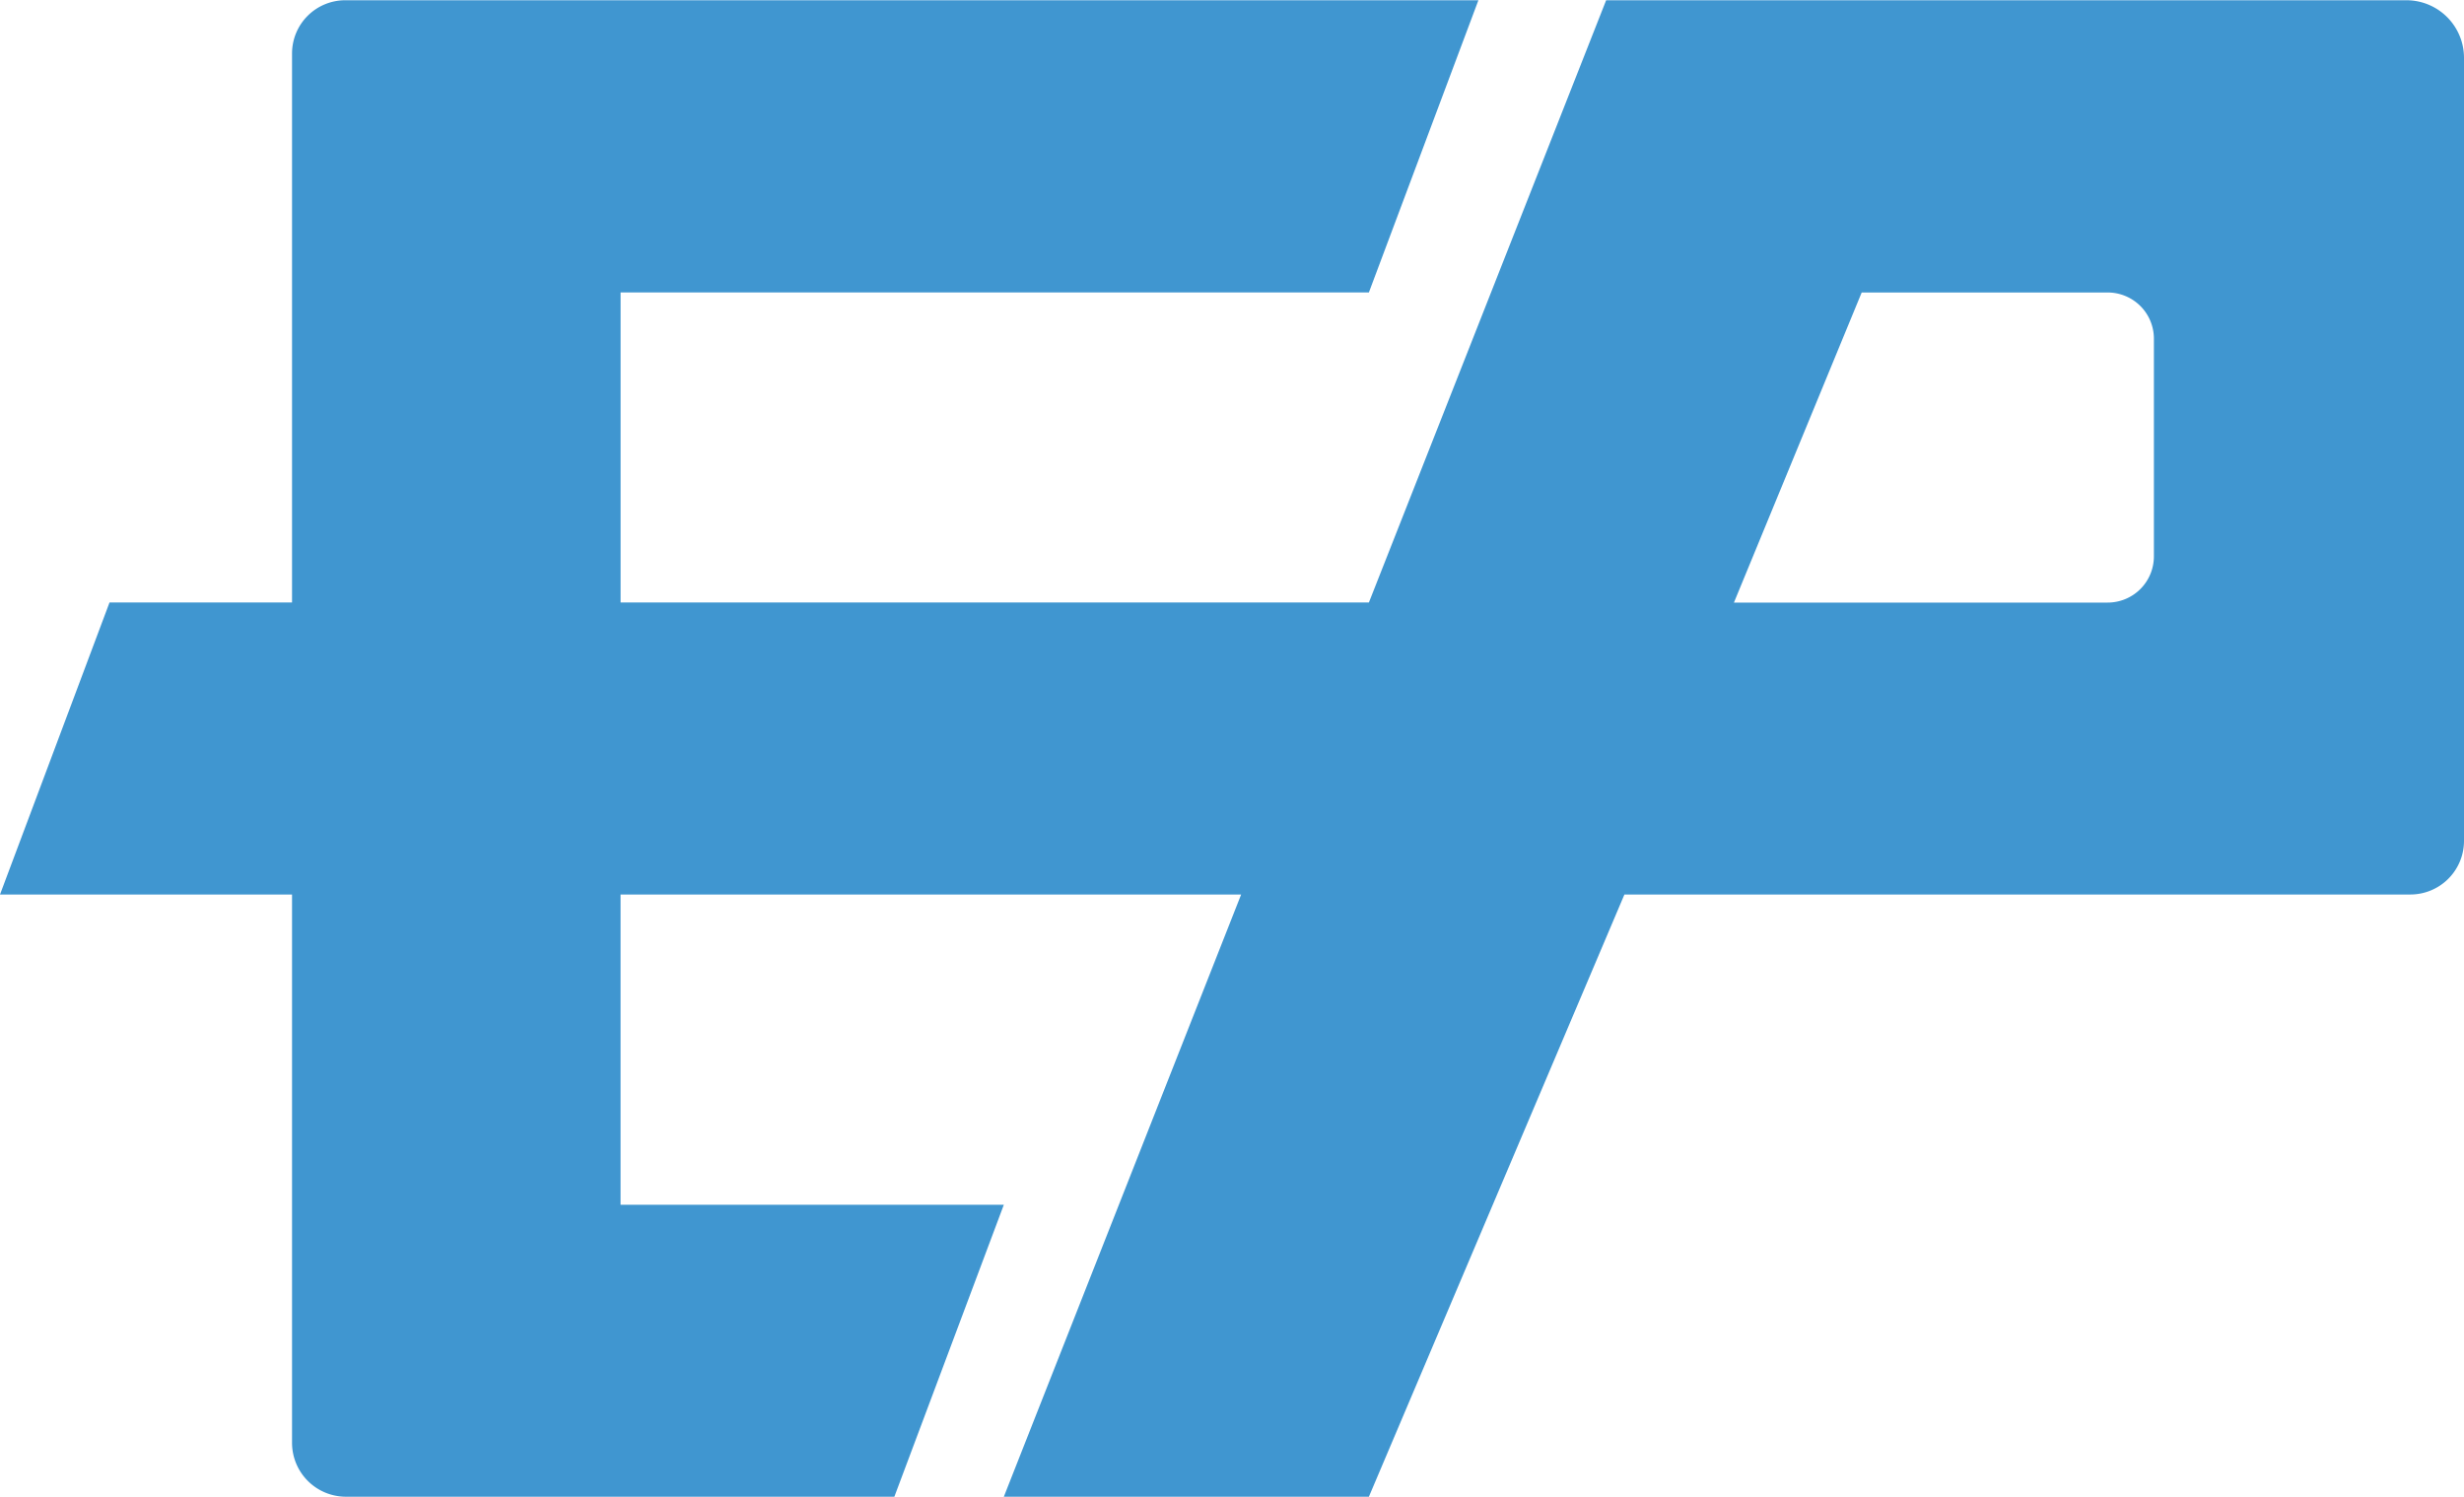
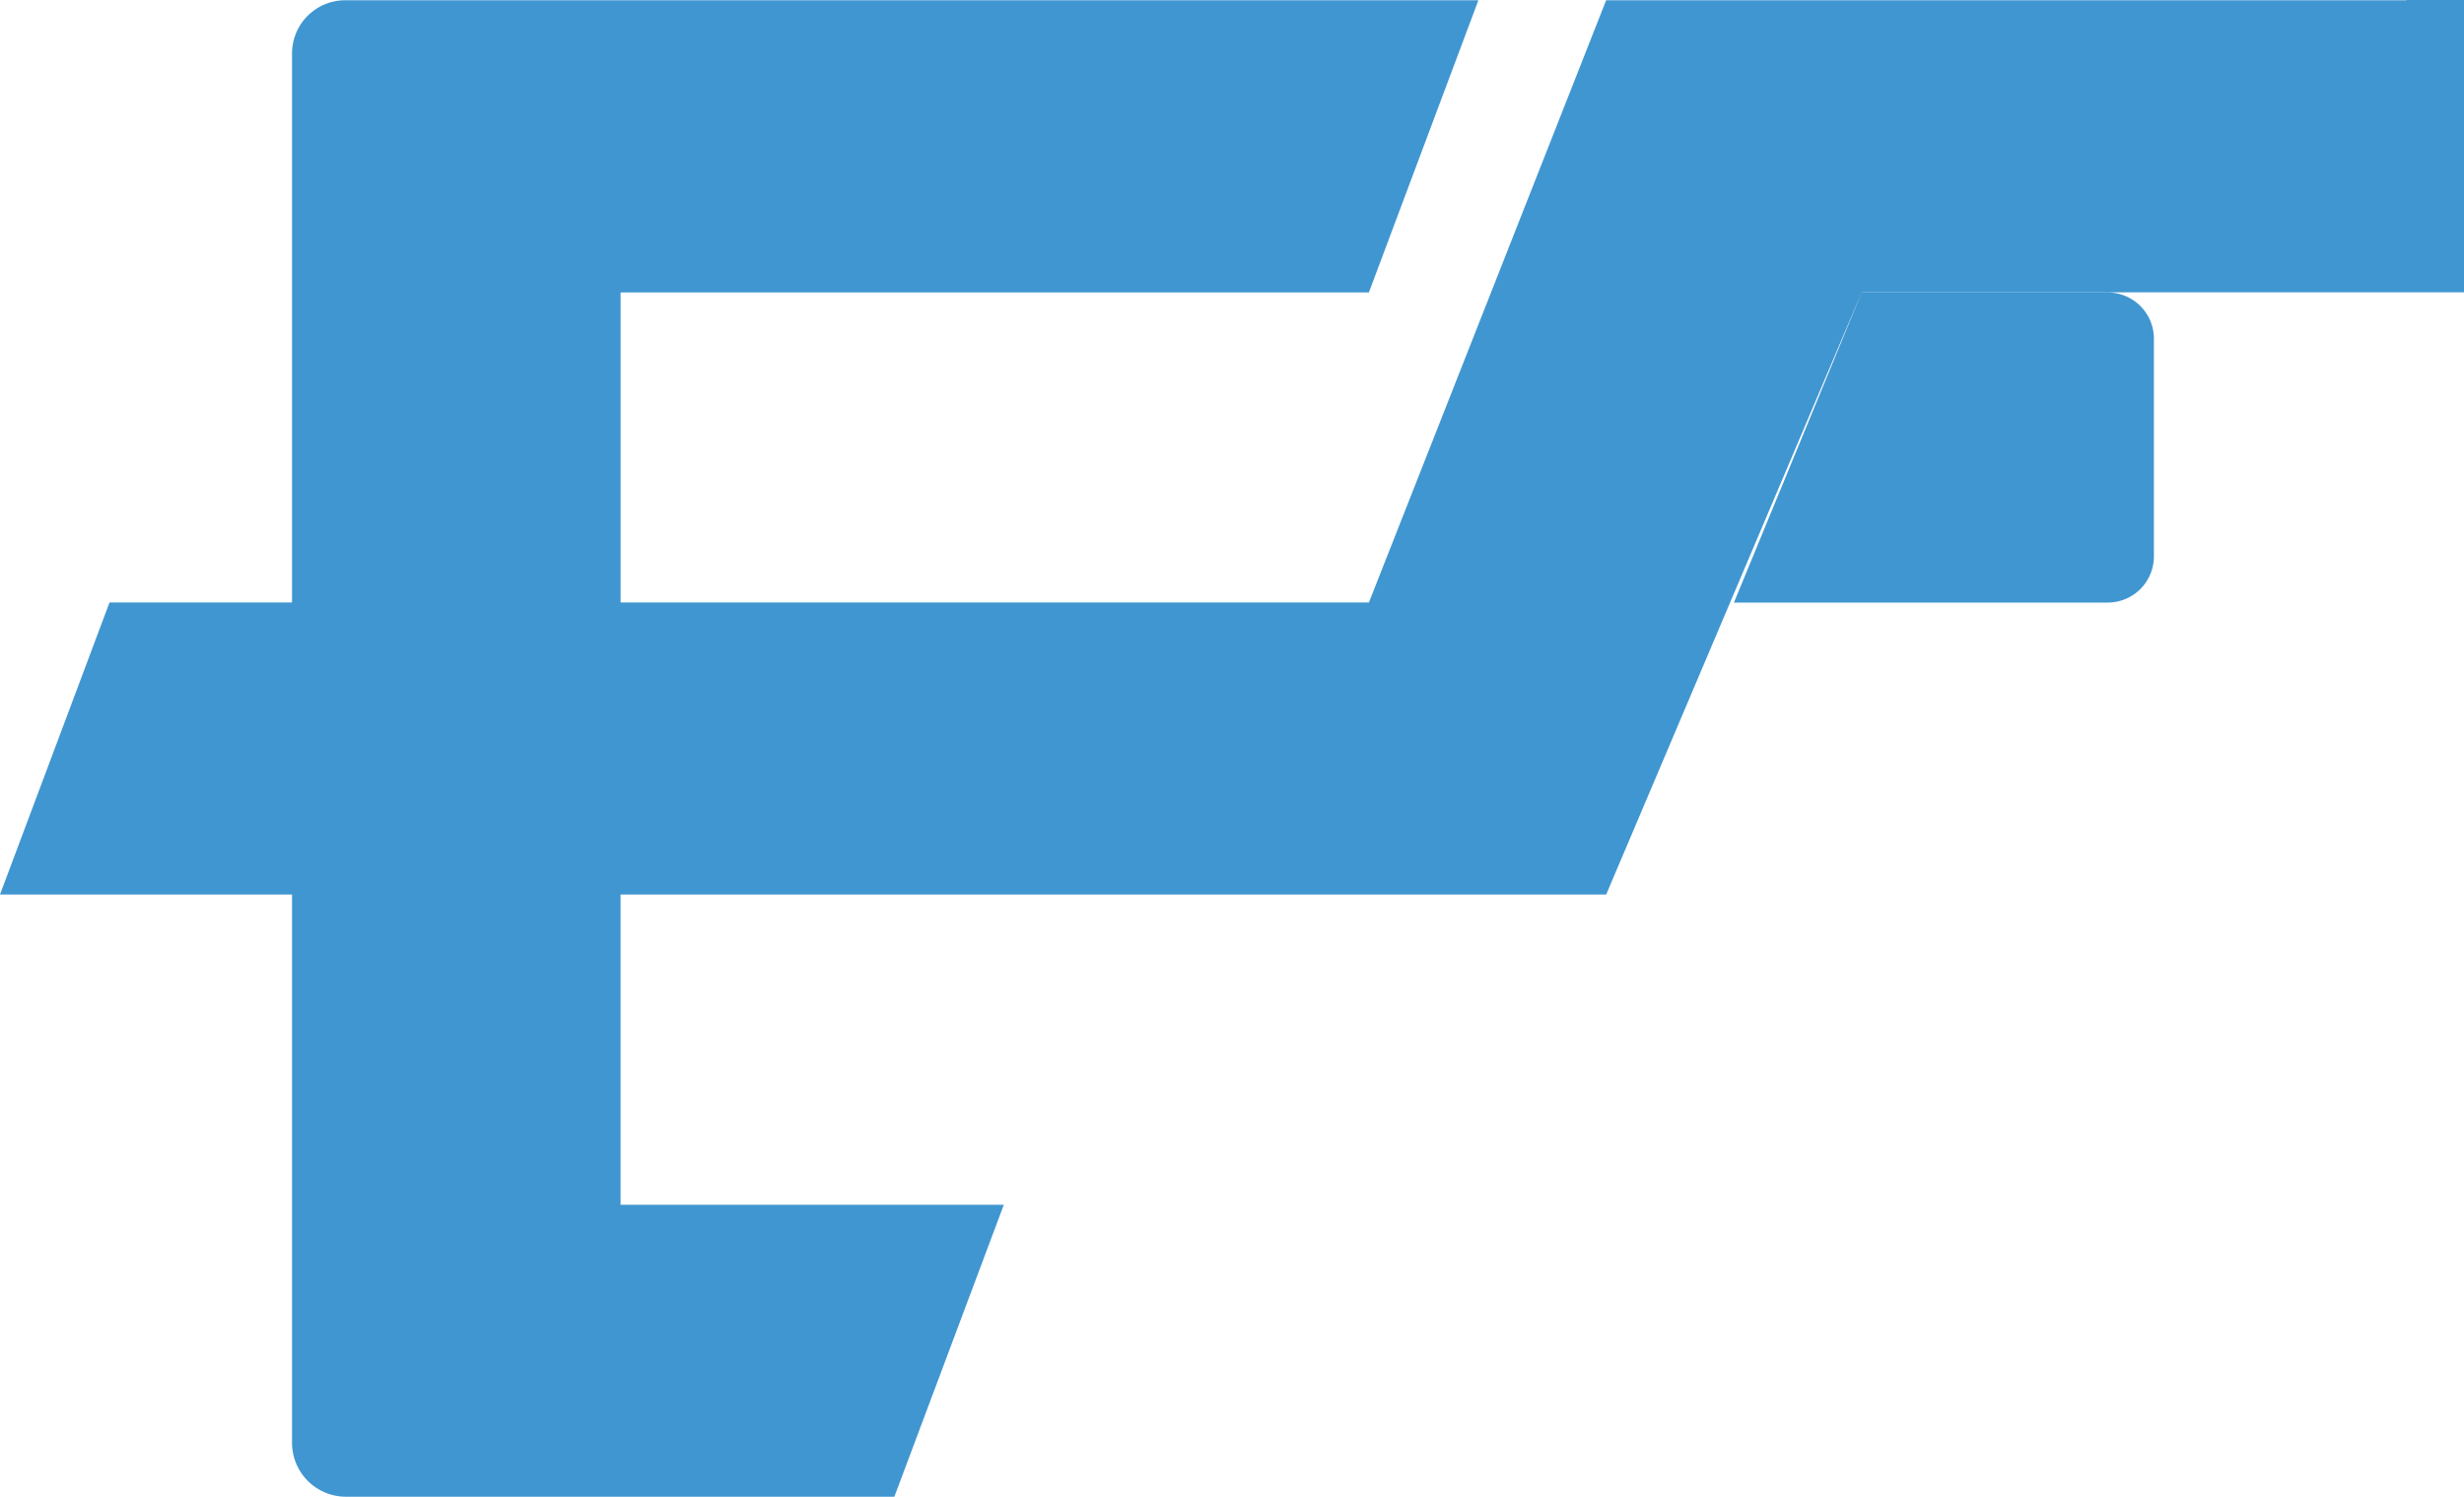
<svg xmlns="http://www.w3.org/2000/svg" viewBox="0 0 731 444.01" width="2500" height="1519">
-   <path d="M713.91 0H476.5l-70.39 178.69h-222v-92h222L438.6 0H102.43a15.79 15.79 0 0 0-15.79 15.79v162.9H32.49L0 265.33h86.64V428a16 16 0 0 0 16 16h162.69l32.48-86.63H184.1v-92.04h184.11L297.81 444h108.3l75.81-178.68h233.17a15.91 15.91 0 0 0 15.91-15.9V17.09A17.09 17.09 0 0 0 713.91 0zM639 165a13.71 13.71 0 0 1-13.71 13.71H514.41l37.9-92h72.93A13.7 13.7 0 0 1 639 100.34z" fill="#4096d0" />
+   <path d="M713.91 0H476.5l-70.39 178.69h-222v-92h222L438.6 0H102.43a15.79 15.79 0 0 0-15.79 15.79v162.9H32.49L0 265.33h86.64V428a16 16 0 0 0 16 16h162.69l32.48-86.63H184.1v-92.04h184.11h108.3l75.81-178.68h233.17a15.91 15.91 0 0 0 15.91-15.9V17.09A17.09 17.09 0 0 0 713.91 0zM639 165a13.71 13.71 0 0 1-13.71 13.71H514.41l37.9-92h72.93A13.7 13.7 0 0 1 639 100.34z" fill="#4096d0" />
</svg>